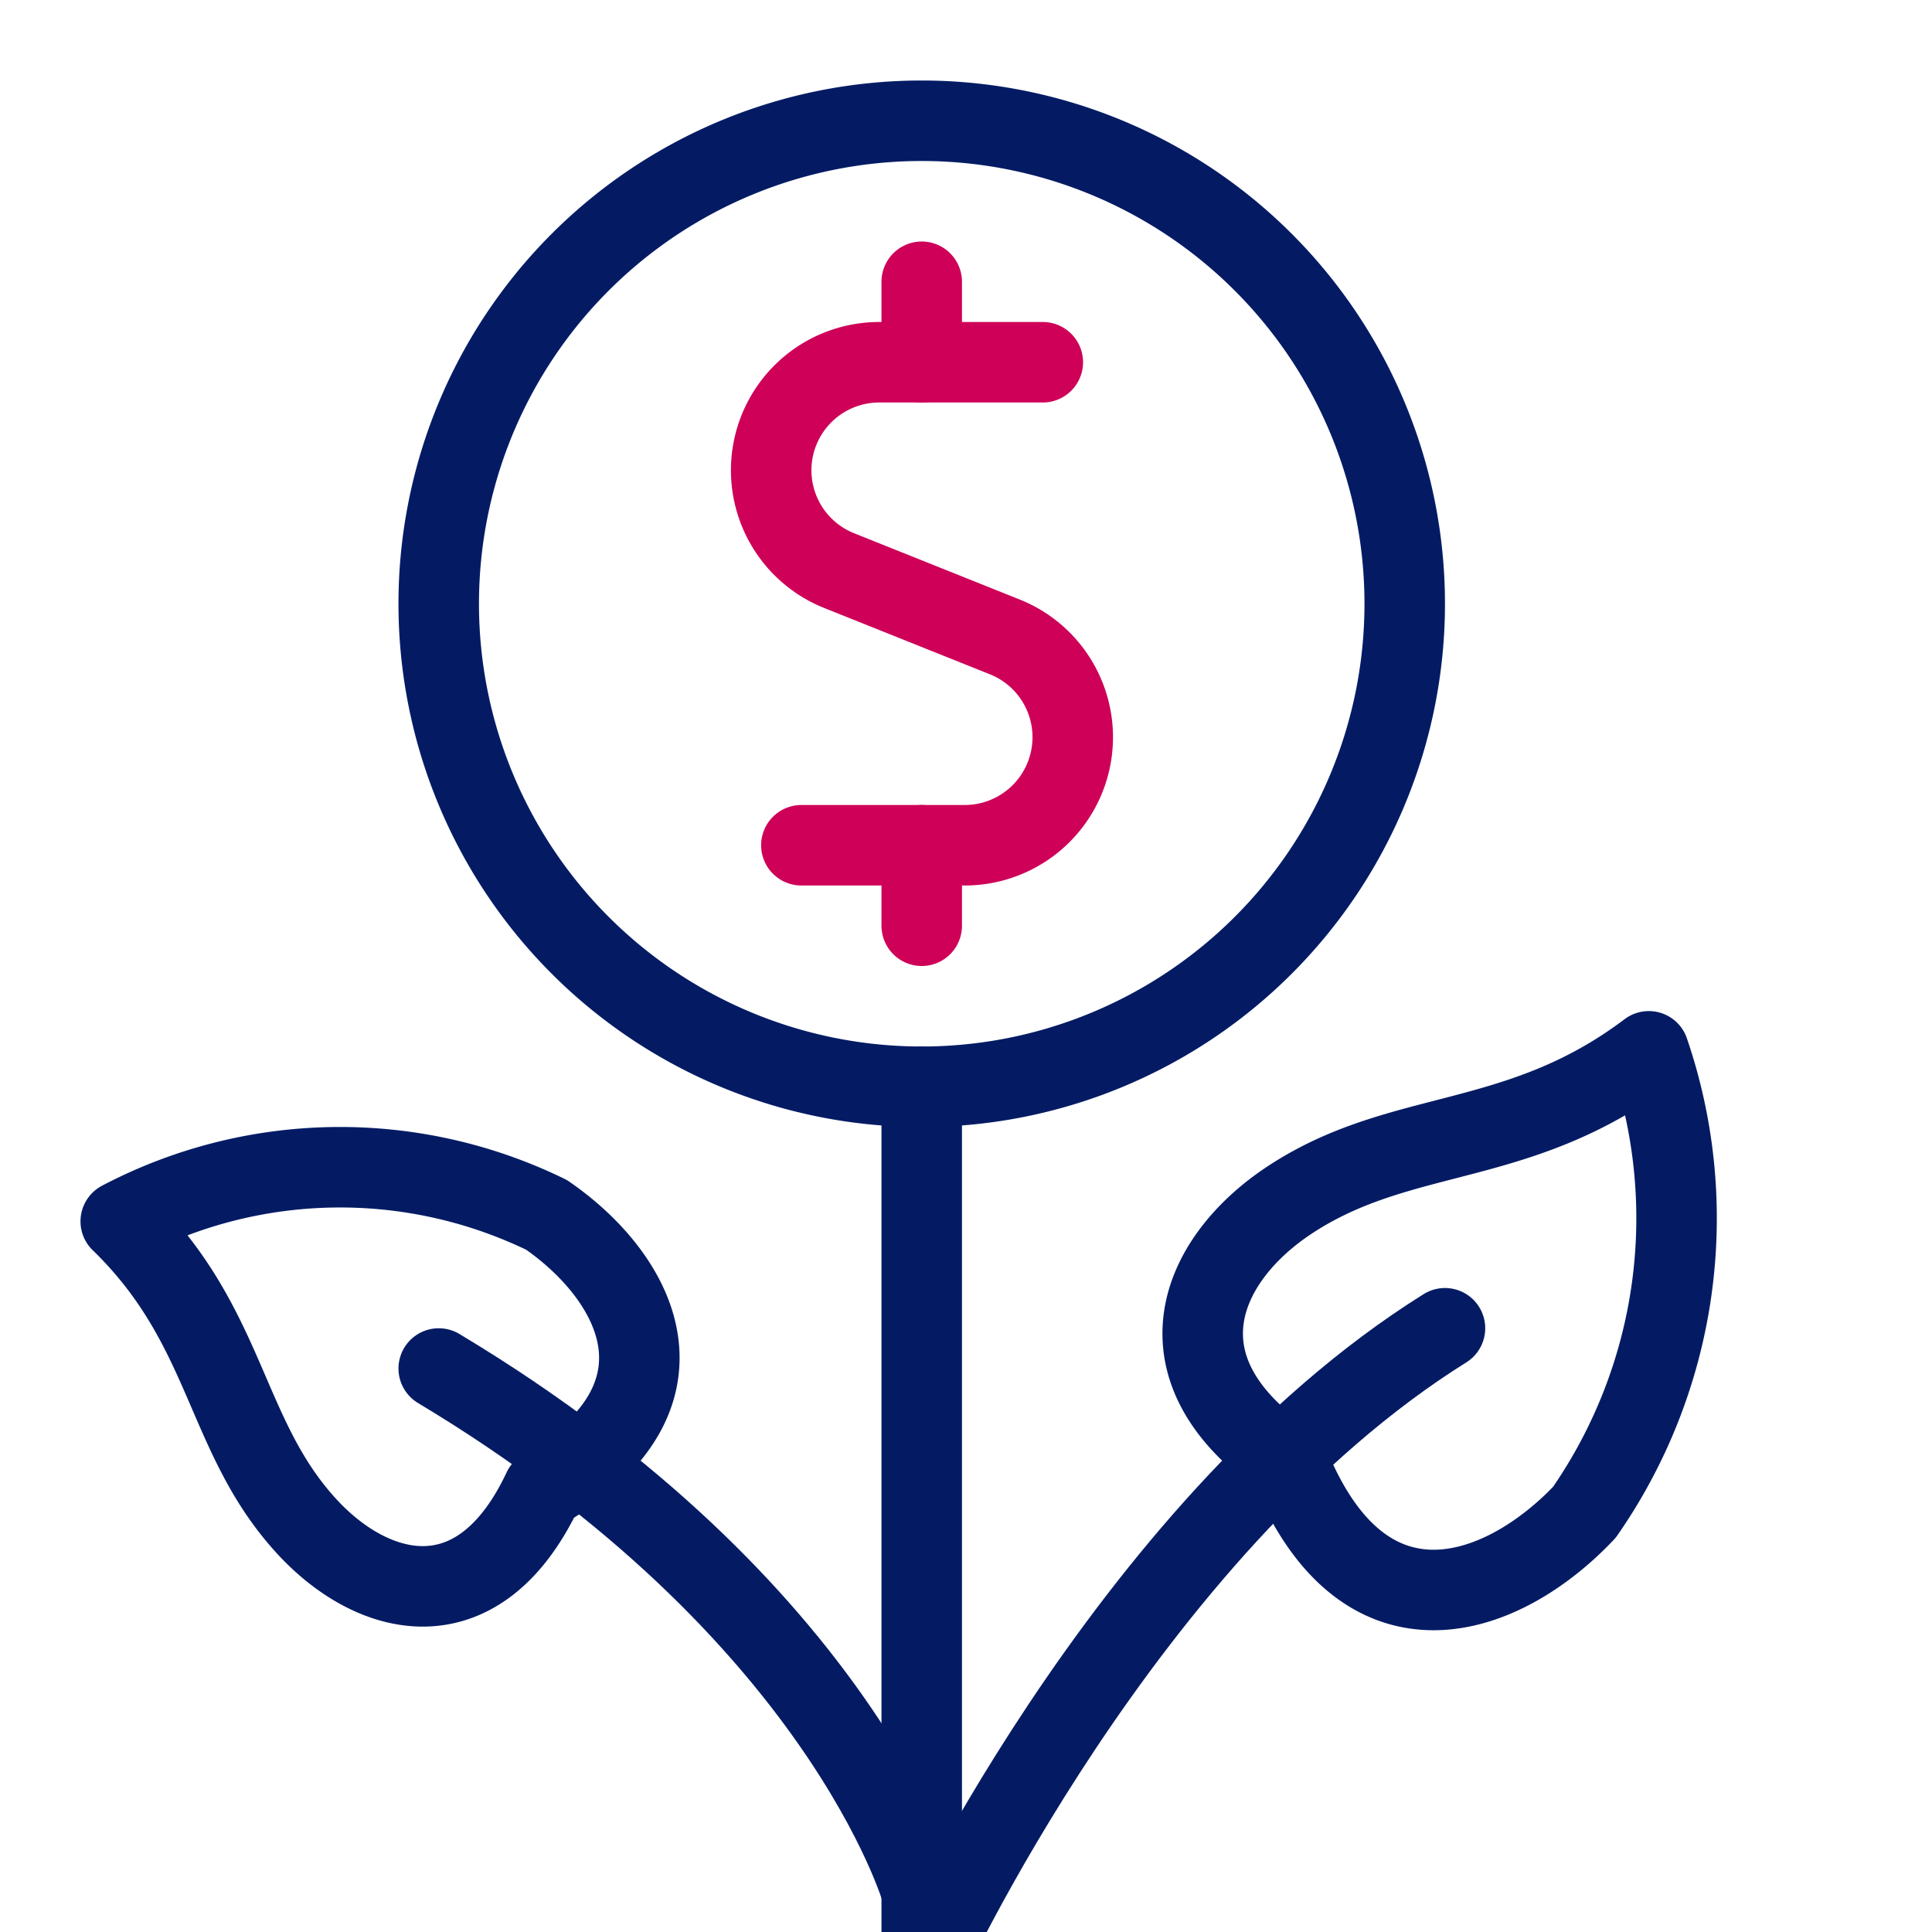
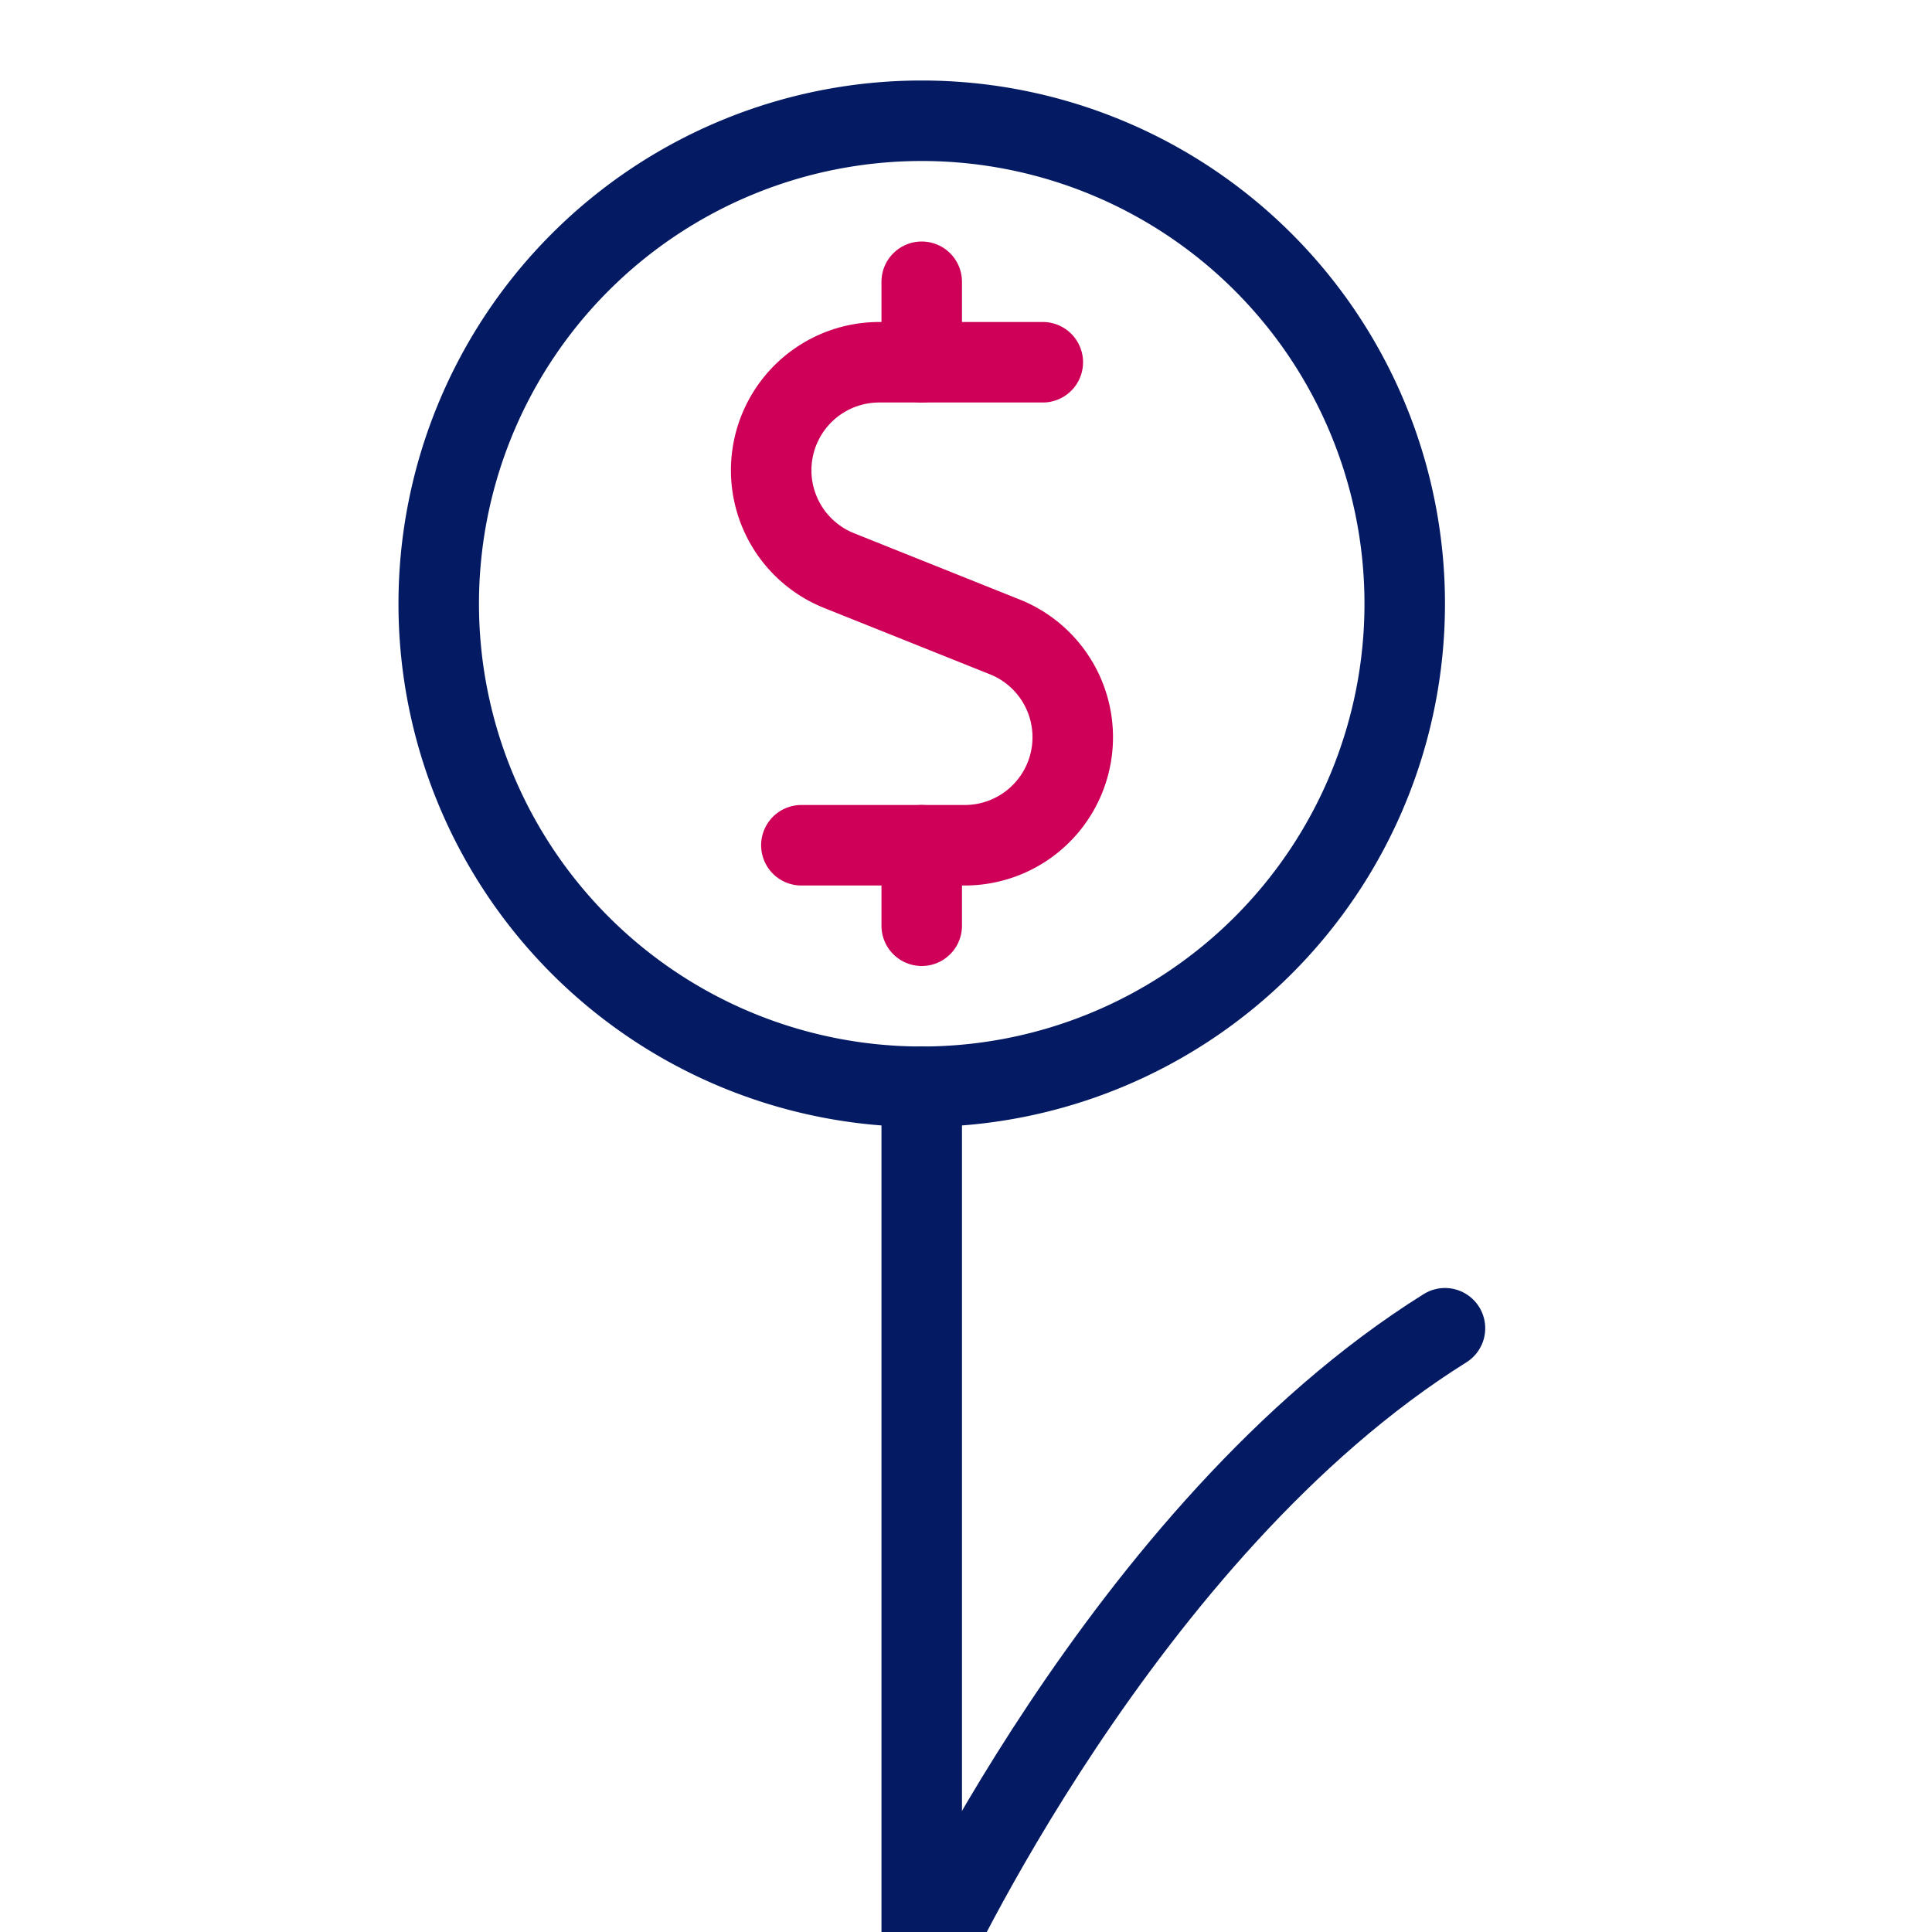
<svg xmlns="http://www.w3.org/2000/svg" width="24" height="24" viewBox="0 0 24 24">
  <g>
    <g>
      <g>
        <g>
          <g>
            <path fill="none" stroke="#041b64" stroke-linecap="round" stroke-linejoin="round" stroke-miterlimit="20" d="M11.45 13.5v11" />
          </g>
          <g>
            <path fill="none" stroke="#041b64" stroke-linecap="round" stroke-linejoin="round" stroke-miterlimit="20" d="M11.45 24.5s2.5-5.5 6.5-8" />
          </g>
          <g>
-             <path fill="none" stroke="#041b64" stroke-linecap="round" stroke-linejoin="round" stroke-miterlimit="20" d="M11.45 23.5s-1-3.5-6-6.5" />
-           </g>
+             </g>
          <g>
-             <path fill="none" stroke="#041b64" stroke-linecap="round" stroke-linejoin="round" stroke-miterlimit="20" d="M16.005 14.917c-1.117.746-1.693 2.106 0 3.249.929 2.321 2.655 1.7 3.677.62a6.4 6.4 0 0 0 .8-5.726c-1.63 1.232-3.085.929-4.477 1.857z" />
-           </g>
+             </g>
          <g>
-             <path fill="none" stroke="#041b64" stroke-linecap="round" stroke-linejoin="round" stroke-miterlimit="20" d="M3.809 18.96c.831.906 2.142 1.235 2.937-.457 1.968-1.165 1.161-2.64.044-3.411a5.855 5.855 0 0 0-5.29.08c1.343 1.303 1.274 2.66 2.309 3.788z" />
-           </g>
+             </g>
          <g>
            <path fill="none" stroke="#ce0058" stroke-linecap="round" stroke-linejoin="round" stroke-miterlimit="20" d="M12.954 4.5v0h-2.033a1.342 1.342 0 0 0-.5 2.587l2.064.826a1.342 1.342 0 0 1-.5 2.587h-2.03v0" />
          </g>
          <g>
            <path fill="none" stroke="#ce0058" stroke-linecap="round" stroke-linejoin="round" stroke-miterlimit="20" d="M11.45 11.5v-1" />
          </g>
          <g>
            <path fill="none" stroke="#ce0058" stroke-linecap="round" stroke-linejoin="round" stroke-miterlimit="20" d="M11.45 4.5v-1" />
          </g>
          <g>
            <path fill="none" stroke="#041b64" stroke-linecap="round" stroke-linejoin="round" stroke-miterlimit="20" d="M11.45 13.5a6 6 0 1 0 0-12 6 6 0 0 0 0 12z" />
          </g>
        </g>
      </g>
    </g>
  </g>
</svg>